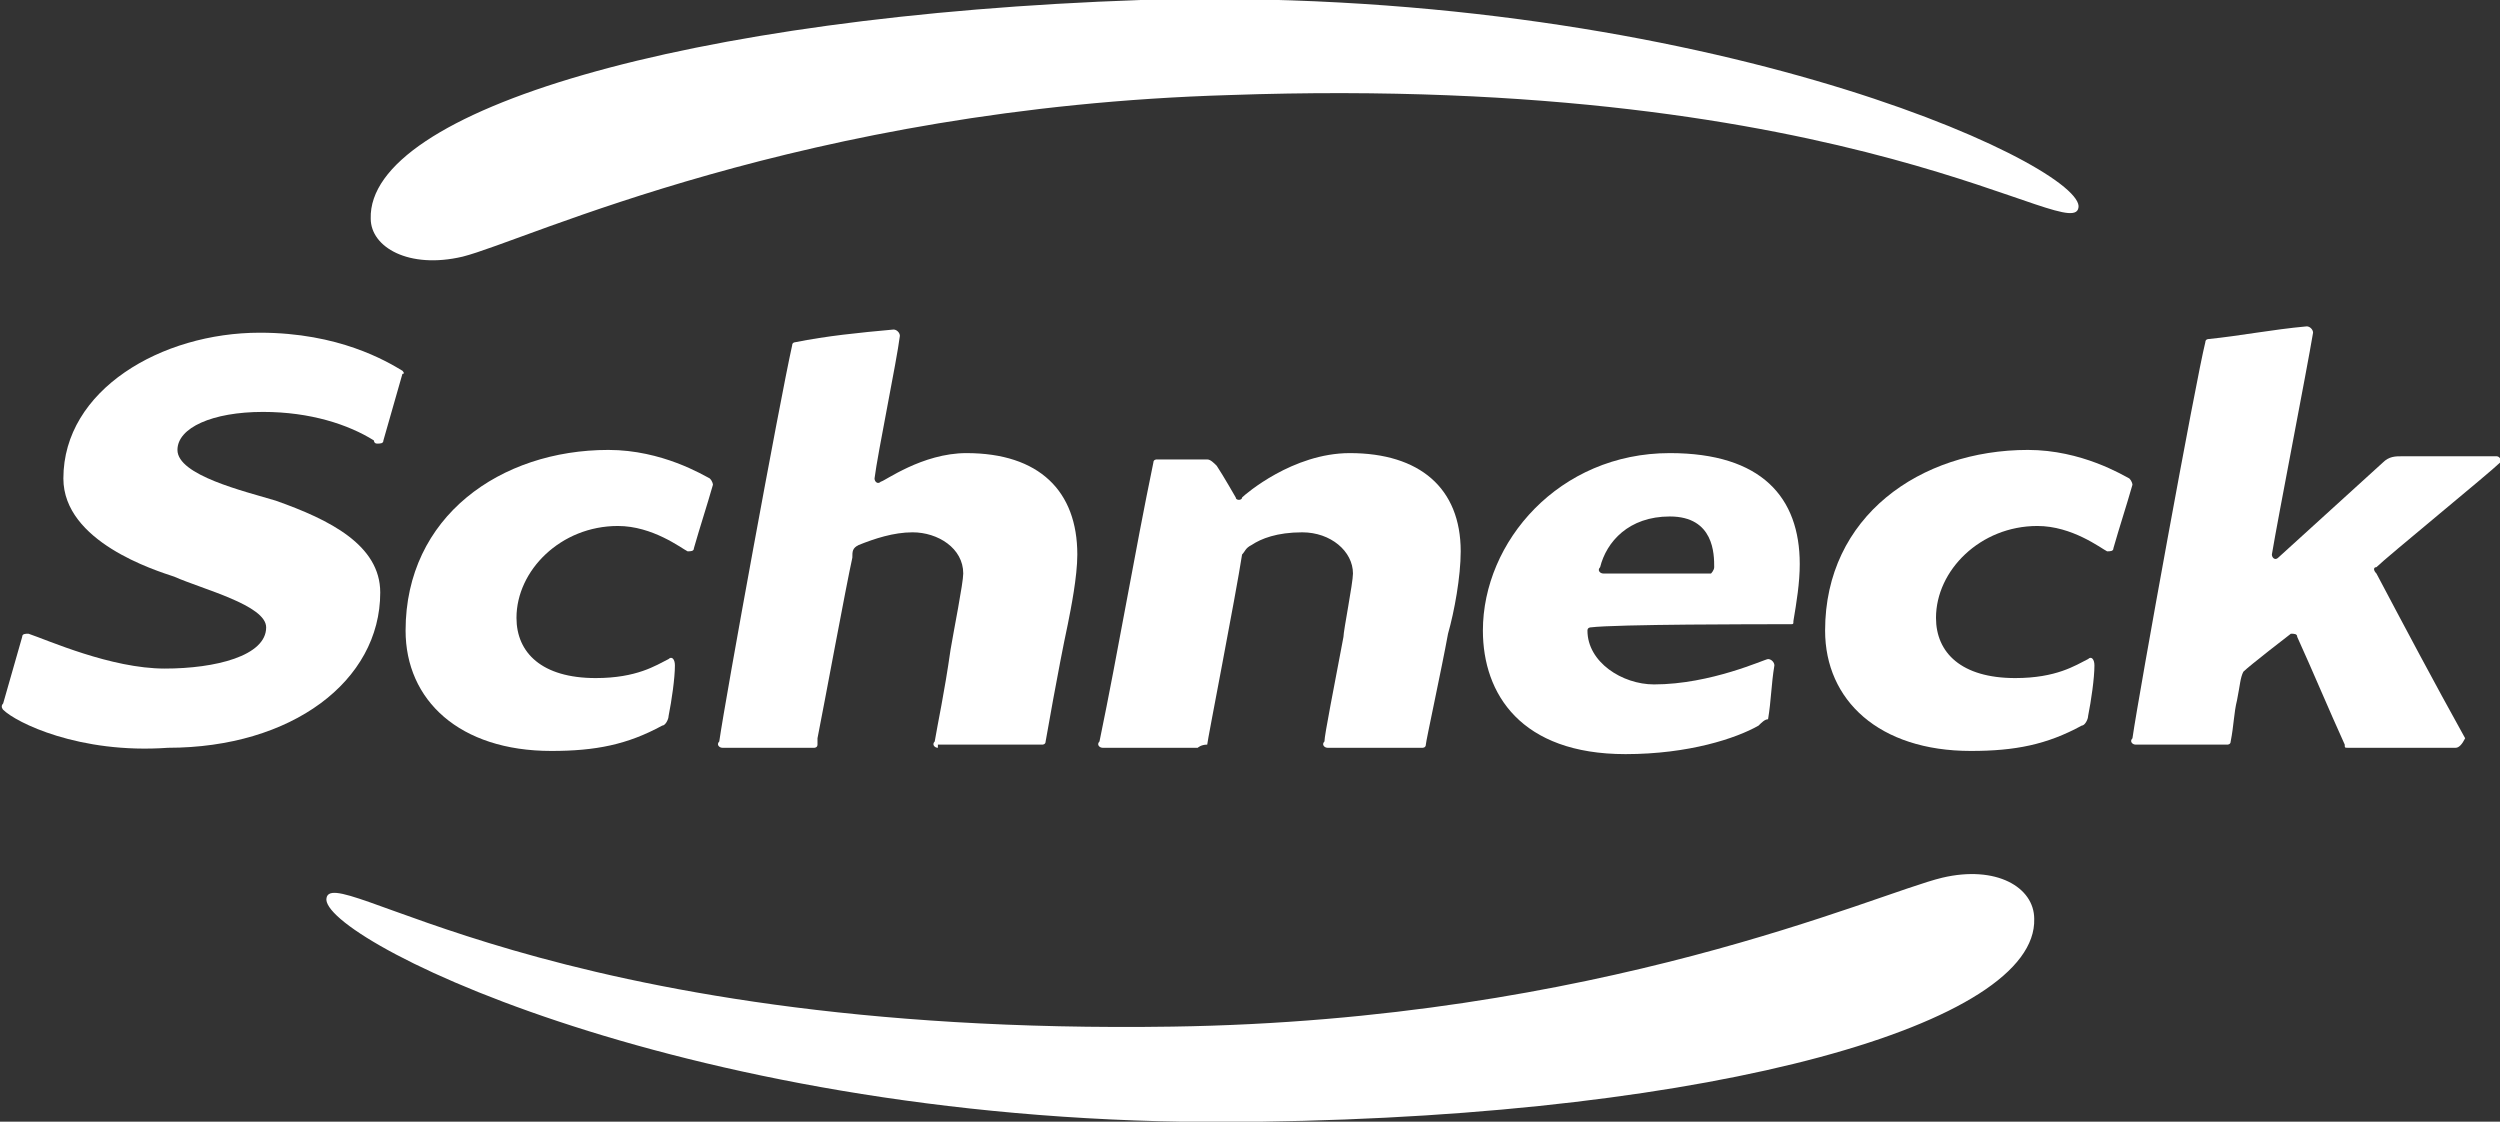
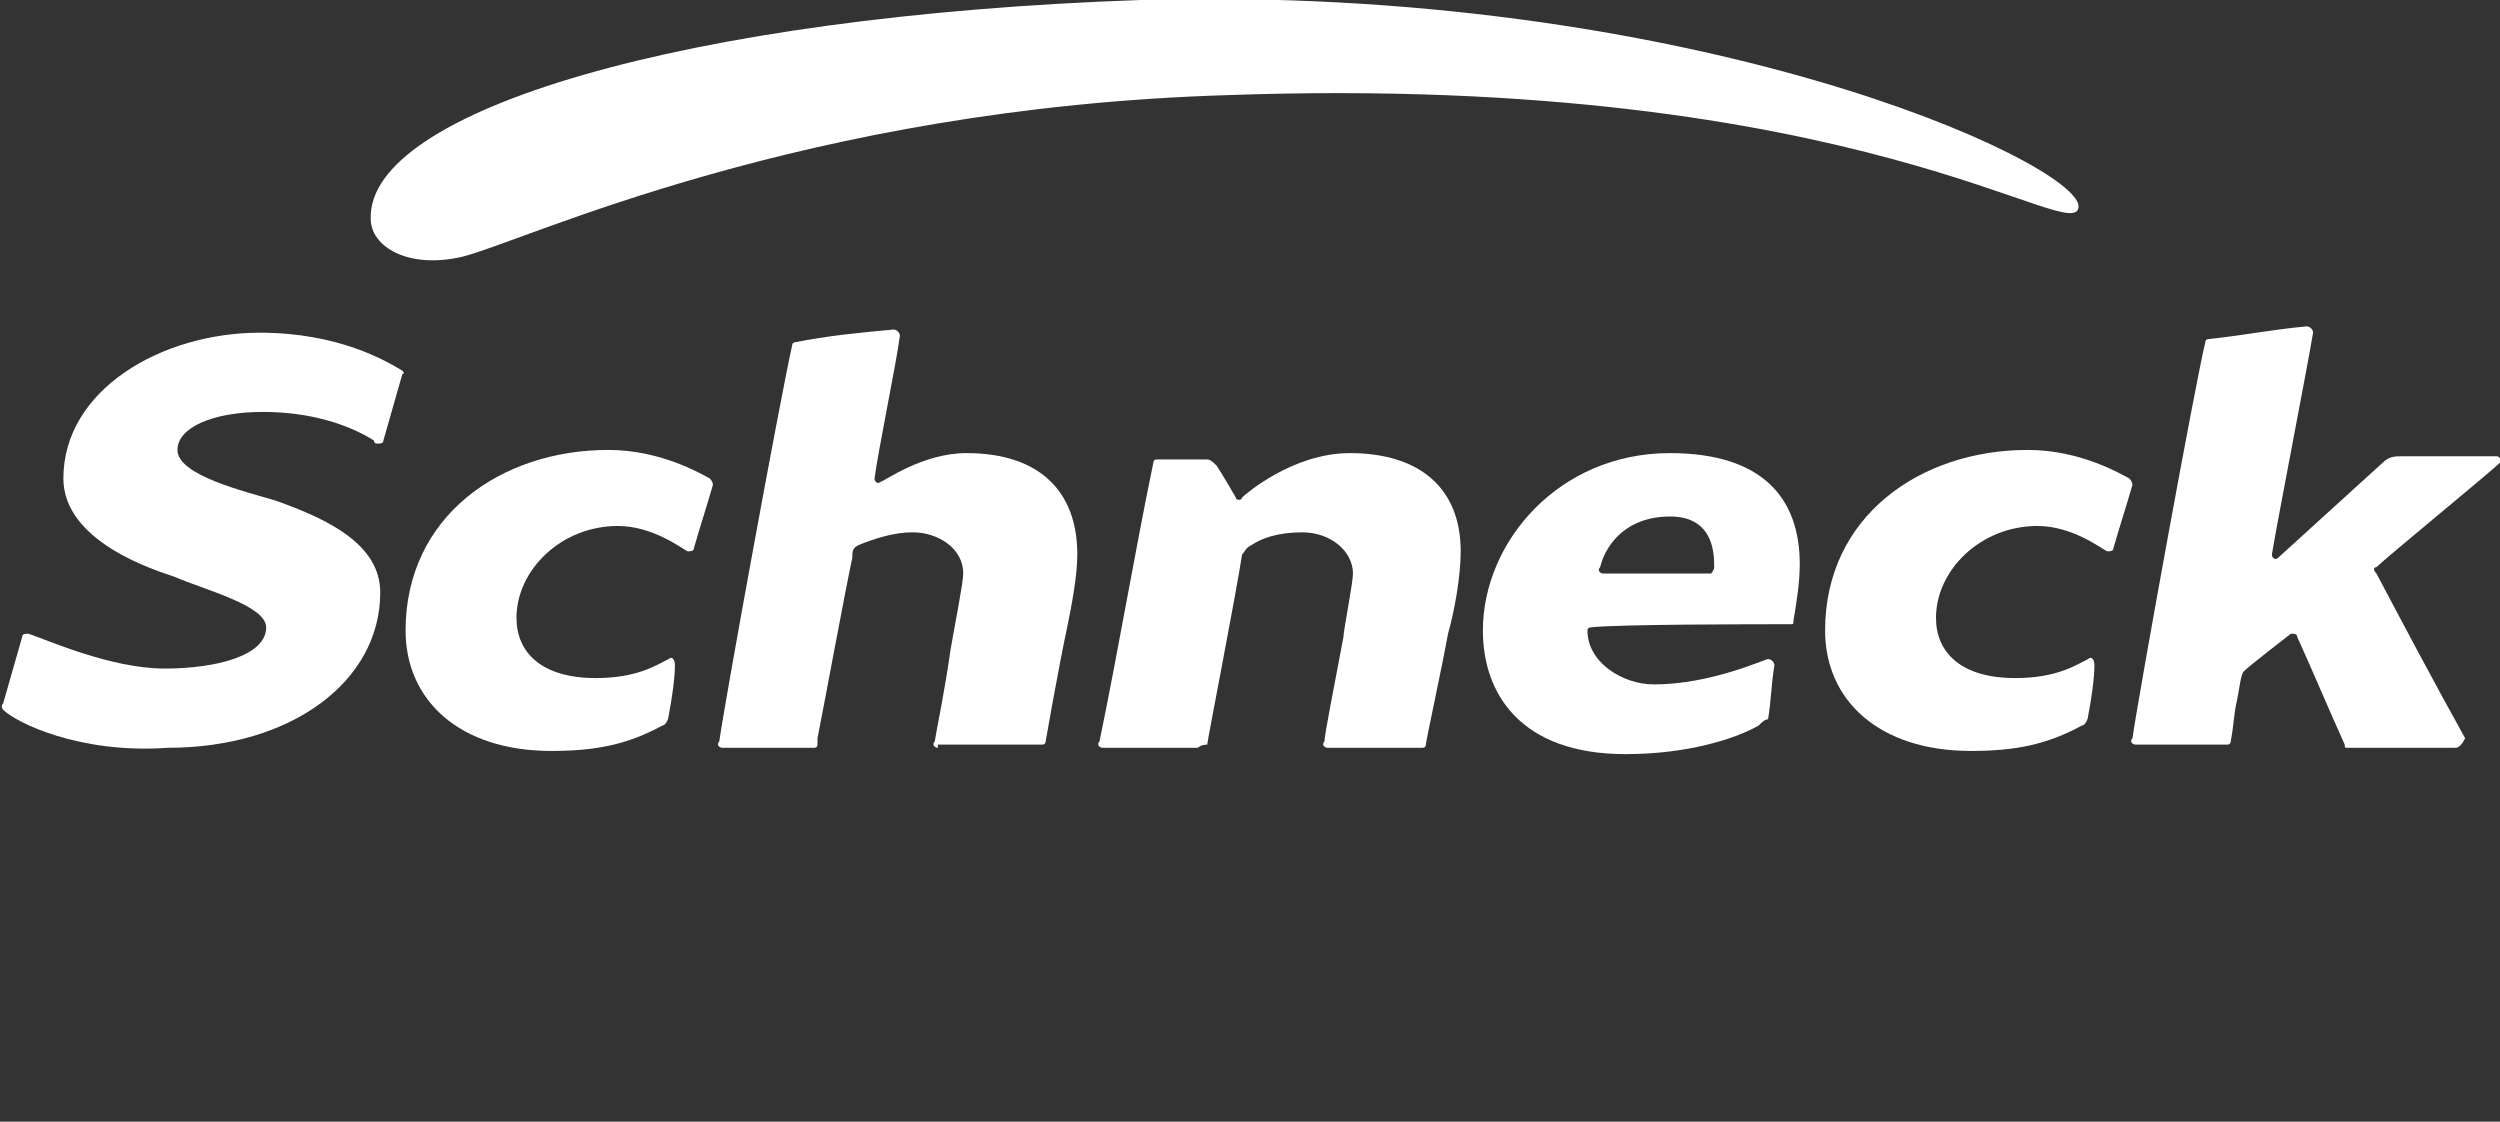
<svg xmlns="http://www.w3.org/2000/svg" version="1.1" id="Capa_1" x="0px" y="0px" viewBox="0 0 78.9 35.4" style="enable-background:new 0 0 78.9 35.4;" xml:space="preserve">
  <rect x="0" y="0" width="78.9" height="35.4" fill="#333333" stroke="none" />
  <style type="text/css">
	.st0{fill:#FFFFFF;}
</style>
  <g>
    <path class="st0" d="M0.1,22.4c0,0-0.1-0.1,0-0.2c0.2-0.7,0.4-1.4,0.6-2.1c0-0.1,0.1-0.1,0.2-0.1c0.6,0.2,2.6,1.1,4.3,1.1   c1.6,0,3.2-0.4,3.2-1.3c0-0.7-2-1.2-2.9-1.6c-0.6-0.2-3.5-1.1-3.5-3.1c0-2.8,3.1-4.6,6.2-4.6c2.5,0,4,0.9,4.5,1.2   c0,0,0.1,0.1,0,0.1l-0.6,2.1c0,0.1-0.1,0.1-0.2,0.1c-0.1,0-0.1-0.1-0.1-0.1c-0.8-0.5-2-0.9-3.5-0.9c-1.6,0-2.7,0.5-2.7,1.2   c0,0.8,2.1,1.3,3.1,1.6c1.7,0.6,3.3,1.4,3.3,2.9c0,2.8-2.8,4.9-6.7,4.9C2.5,23.8,0.5,22.8,0.1,22.4" />
    <path class="st0" d="M29.6,23.6c-0.1,0-0.2-0.1-0.1-0.2c0.1-0.6,0.3-1.5,0.5-2.9c0.1-0.6,0.4-2.1,0.4-2.4c0-0.8-0.8-1.3-1.6-1.3   c-0.6,0-1.2,0.2-1.7,0.4c-0.2,0.1-0.2,0.2-0.2,0.4c-0.2,0.9-0.9,4.7-1.1,5.7c0,0.1,0,0.1,0,0.2c0,0.1-0.1,0.1-0.1,0.1h-2.9   c-0.1,0-0.2-0.1-0.1-0.2c0.2-1.4,1.9-10.7,2.3-12.5c0-0.1,0.1-0.1,0.1-0.1c1-0.2,2-0.3,3.1-0.4c0.1,0,0.2,0.1,0.2,0.2   c-0.1,0.8-0.7,3.7-0.8,4.5c0,0.1,0.1,0.2,0.2,0.1c0.1,0,1.3-0.9,2.7-0.9c2.3,0,3.5,1.2,3.5,3.2c0,0.7-0.2,1.7-0.3,2.2   c-0.3,1.4-0.7,3.7-0.7,3.7c0,0.1-0.1,0.1-0.1,0.1H29.6z" />
    <path class="st0" d="M77.5,23.6h-3.4c-0.1,0-0.1,0-0.1-0.1c-0.5-1.1-1-2.3-1.5-3.4c0-0.1-0.1-0.1-0.2-0.1c0,0-1.3,1-1.5,1.2   c-0.1,0.2-0.1,0.4-0.2,0.9c-0.1,0.4-0.1,0.8-0.2,1.3c0,0.1-0.1,0.1-0.1,0.1h-2.9c-0.1,0-0.2-0.1-0.1-0.2c0.2-1.4,2-11.3,2.3-12.5   c0-0.1,0.1-0.1,0.1-0.1c1-0.1,2-0.3,3.1-0.4c0.1,0,0.2,0.1,0.2,0.2c-0.2,1.2-1.1,5.8-1.3,7c0,0.1,0.1,0.2,0.2,0.1c0,0,0,0,0,0   c1.1-1,2.2-2,3.3-3c0.2-0.2,0.4-0.2,0.6-0.2c1,0,1.9,0,2.9,0h0.1c0.1,0,0.2,0.2,0.1,0.2c-0.3,0.3-3.6,3-3.9,3.3   c-0.1,0-0.1,0.1,0,0.2c0.9,1.7,1.8,3.4,2.8,5.2C77.7,23.5,77.6,23.6,77.5,23.6" />
    <path class="st0" d="M37.8,23.6h-3c-0.1,0-0.2-0.1-0.1-0.2c0.6-2.9,1.1-5.9,1.7-8.8c0-0.1,0.1-0.1,0.1-0.1c0.6,0,1.1,0,1.6,0   c0.1,0,0.2,0.1,0.3,0.2c0.2,0.3,0.6,1,0.6,1c0,0.1,0.2,0.1,0.2,0c0.1-0.1,1.6-1.4,3.4-1.4c2.2,0,3.5,1.1,3.5,3.1   c0,0.8-0.2,1.9-0.4,2.6c-0.2,1.1-0.7,3.4-0.7,3.5c0,0.1-0.1,0.1-0.1,0.1h-3c-0.1,0-0.2-0.1-0.1-0.2c0-0.2,0.3-1.7,0.6-3.3   c0-0.2,0.3-1.7,0.3-2c0-0.7-0.7-1.3-1.6-1.3c-0.8,0-1.3,0.2-1.6,0.4c-0.2,0.1-0.2,0.2-0.3,0.3c-0.2,1.3-1.1,5.9-1.1,6   C37.9,23.5,37.8,23.6,37.8,23.6" />
    <path class="st0" d="M56.5,19.7c0.1,0,0.1,0,0.1-0.1c0.1-0.6,0.2-1.2,0.2-1.8c0-2.1-1.2-3.5-4.1-3.5c-3.5,0-5.9,2.8-5.9,5.6   c0,2,1.2,3.9,4.5,3.9c2,0,3.5-0.5,4.2-0.9c0.1-0.1,0.2-0.2,0.3-0.2c0.1-0.6,0.1-1.1,0.2-1.7c0-0.1-0.1-0.2-0.2-0.2   c-0.1,0-1.8,0.8-3.6,0.8c-1,0-2.1-0.7-2.1-1.7c0-0.1,0.1-0.1,0.1-0.1C51,19.7,55.5,19.7,56.5,19.7 M52.7,16.3   c1.4,0,1.4,1.2,1.4,1.6c0,0.1-0.1,0.2-0.1,0.2h-3.4c-0.1,0-0.2-0.1-0.1-0.2C50.7,17.1,51.4,16.3,52.7,16.3" />
    <path class="st0" d="M22.5,15.3c-0.2,0.7-0.4,1.3-0.6,2c0,0.1-0.1,0.1-0.2,0.1c-0.2-0.1-1.1-0.8-2.2-0.8c-1.8,0-3.2,1.4-3.2,2.9   c0,1.1,0.8,1.9,2.5,1.9c1.3,0,1.9-0.4,2.3-0.6c0.1-0.1,0.2,0,0.2,0.2c0,0.4-0.1,1.1-0.2,1.6c0,0.1-0.1,0.3-0.2,0.3   c-1.1,0.6-2.1,0.8-3.5,0.8c-2.9,0-4.6-1.6-4.6-3.8c0-3.6,3-5.7,6.4-5.7c1.7,0,3,0.8,3.2,0.9C22.5,15.2,22.5,15.3,22.5,15.3" />
    <path class="st0" d="M67.3,15.3c-0.2,0.7-0.4,1.3-0.6,2c0,0.1-0.1,0.1-0.2,0.1c-0.2-0.1-1.1-0.8-2.2-0.8c-1.8,0-3.2,1.4-3.2,2.9   c0,1.1,0.8,1.9,2.5,1.9c1.3,0,1.9-0.4,2.3-0.6c0.1-0.1,0.2,0,0.2,0.2c0,0.4-0.1,1.1-0.2,1.6c0,0.1-0.1,0.3-0.2,0.3   c-1.1,0.6-2.1,0.8-3.5,0.8c-2.9,0-4.6-1.6-4.6-3.8c0-3.6,3-5.7,6.4-5.7c1.7,0,3,0.8,3.2,0.9C67.3,15.2,67.3,15.3,67.3,15.3" />
    <path class="st0" d="M36,0c17.4-0.5,29.5,5.1,29.6,6.5c0,1.4-6.8-4.2-26.8-3.5C25.3,3.4,16.6,7.6,14.6,8.1   c-1.7,0.4-2.9-0.3-2.9-1.2C11.6,3.5,21.6,0.5,36,0" />
-     <path class="st0" d="M39.8,35.4c-17.4,0.3-29.4-5.6-29.5-7c0-1.4,6.8,4.3,26.7,4c13.5-0.2,22.2-4.2,24.3-4.7   c1.7-0.4,2.9,0.3,2.9,1.3C64.3,32.3,54.2,35.2,39.8,35.4" />
  </g>
</svg>